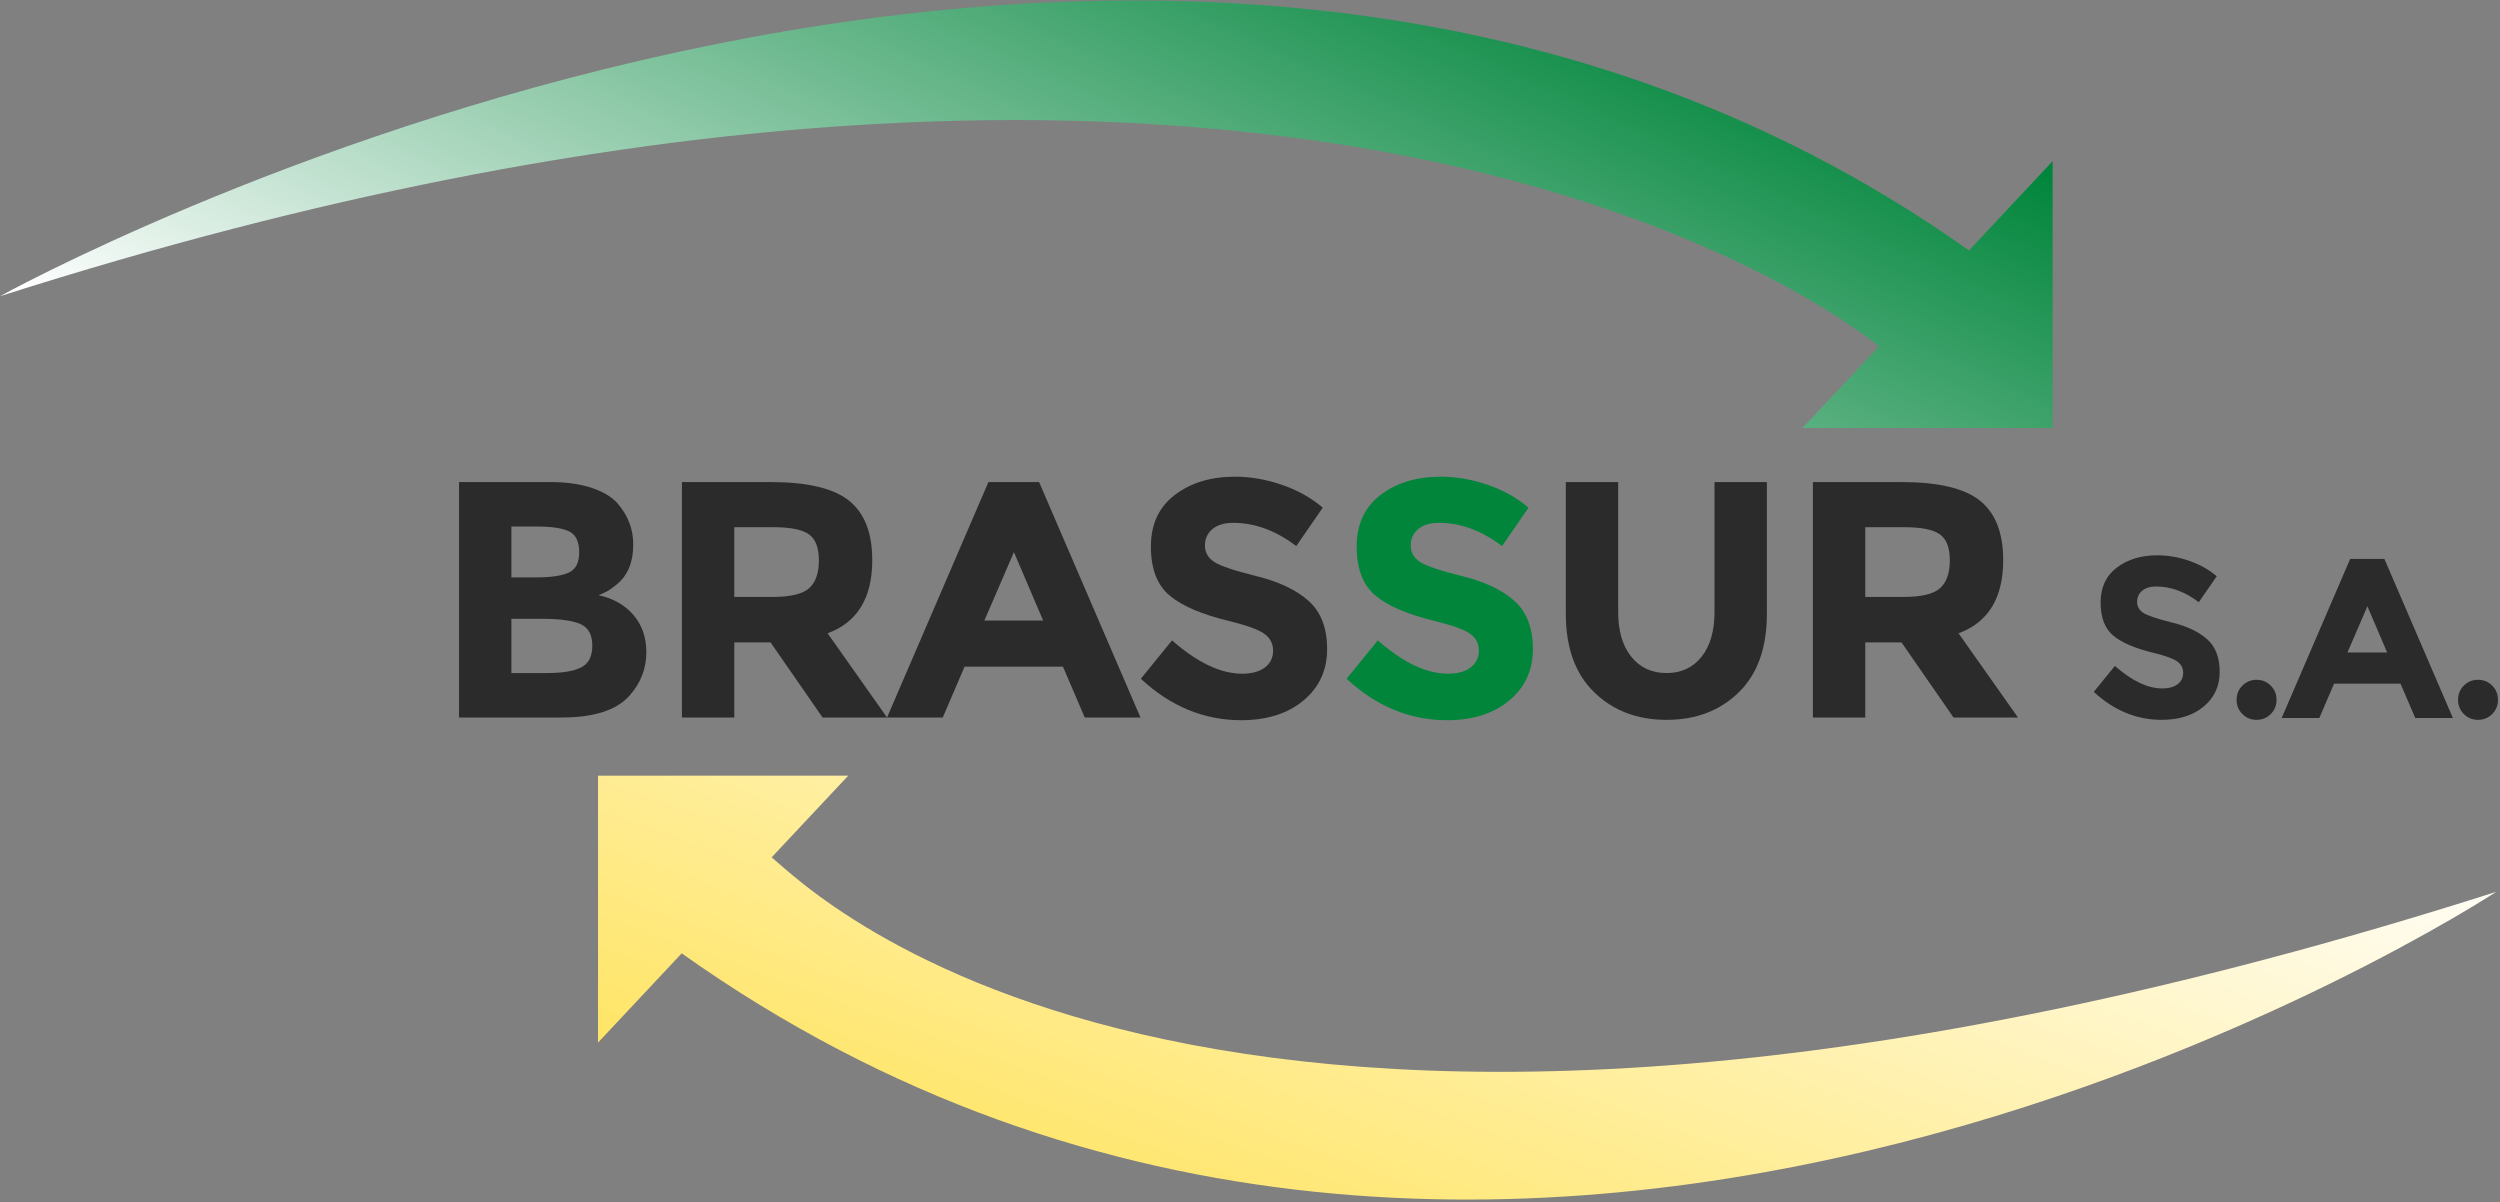
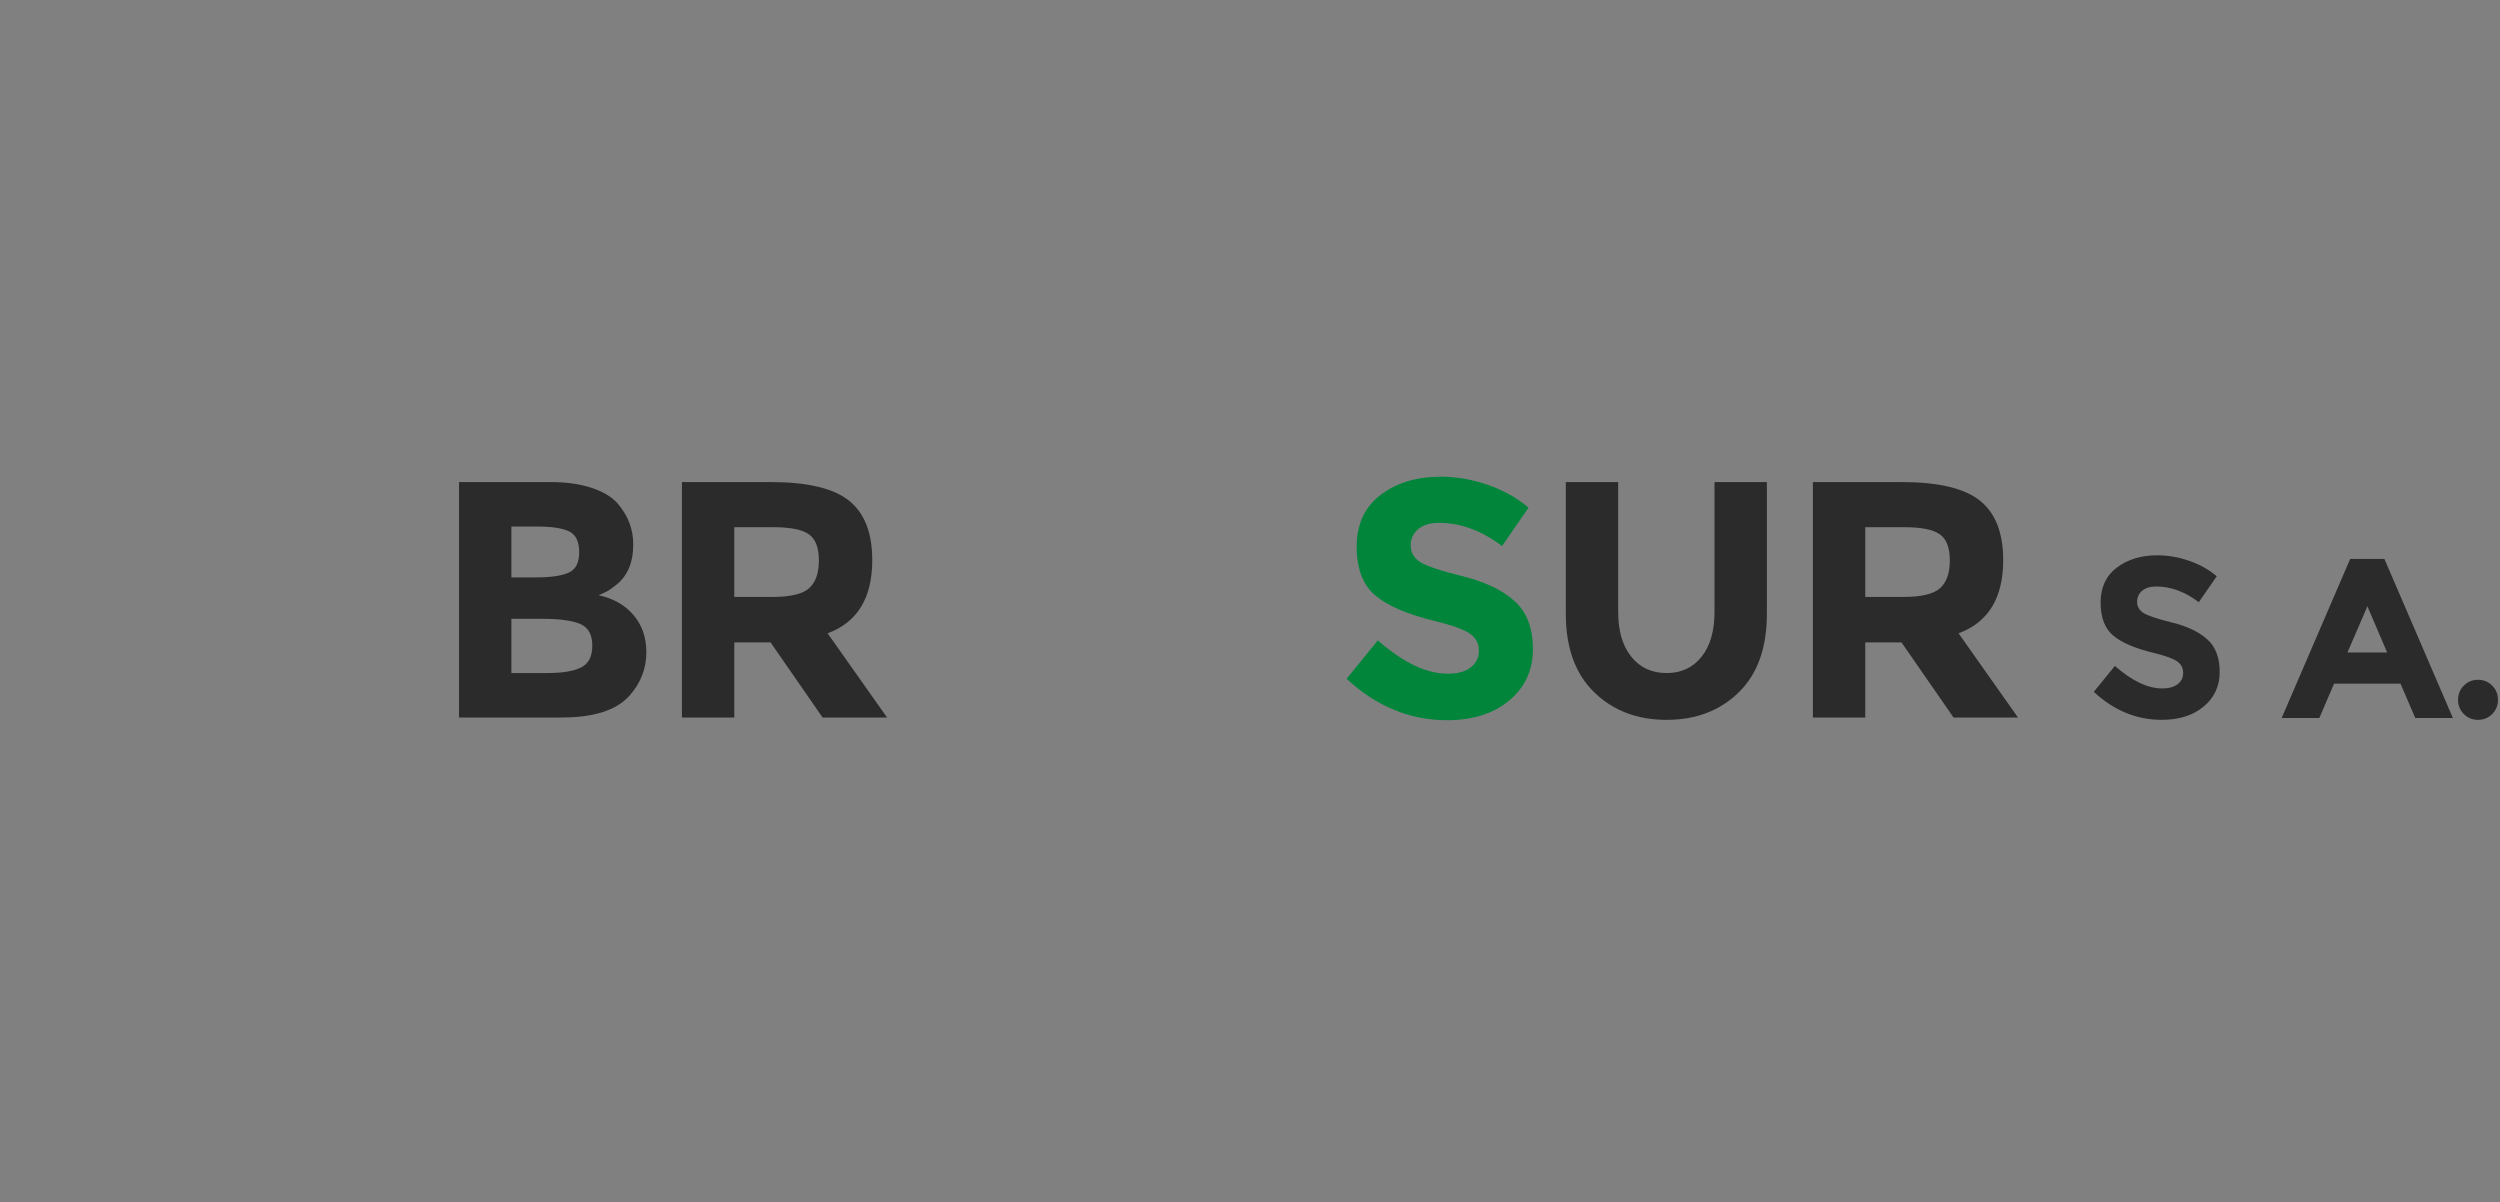
<svg xmlns="http://www.w3.org/2000/svg" xmlns:ns1="http://www.bohemiancoding.com/sketch/ns" width="210px" height="101px" viewBox="0 0 210 101" version="1.1">
  <rect x="0" y="0" width="210" height="101" fill="#808080" stroke="none" />
  <title>Logo Brassur</title>
  <desc>Created with Sketch.</desc>
  <defs>
    <linearGradient x1="39.234%" y1="82.472%" x2="103.941%" y2="9.821%" id="linearGradient-1">
      <stop stop-color="#FFE256" offset="0%" />
      <stop stop-color="#FFFFFF" offset="100%" />
    </linearGradient>
    <linearGradient x1="63.06%" y1="21.262%" x2="-4.191%" y2="76.11%" id="linearGradient-2">
      <stop stop-color="#00853B" offset="0%" />
      <stop stop-color="#FFFFFF" offset="100%" />
    </linearGradient>
  </defs>
  <g id="Website" stroke="none" stroke-width="1" fill="none" fill-rule="evenodd" ns1:type="MSPage">
    <g id="Home" ns1:type="MSArtboardGroup" transform="translate(-50, -50)">
      <g id="Hero" ns1:type="MSLayerGroup">
        <g id="Nav" ns1:type="MSShapeGroup">
          <g id="Logo-Brassur" transform="translate(50, 50)">
-             <path d="M57.263,80.079 C126.78,129.463 209.679,74.916 209.679,74.916 C101.775,109.333 67.965,74.585 64.821,72.016 L71.253,65.155 L50.234,65.155 L50.234,87.578 L57.263,80.079" id="Bottom-Arrow" fill="url(#linearGradient-1)" />
            <path d="M179.947,49.619 C179.661,49.854 179.518,50.167 179.518,50.555 C179.518,50.944 179.693,51.253 180.042,51.482 C180.391,51.712 181.198,51.983 182.461,52.295 C183.725,52.607 184.706,53.075 185.405,53.7 C186.104,54.324 186.453,55.236 186.453,56.433 C186.453,57.631 186.005,58.603 185.11,59.349 C184.214,60.094 183.036,60.467 181.576,60.467 C179.467,60.467 177.568,59.683 175.879,58.116 L177.651,55.936 C179.086,57.198 180.413,57.829 181.633,57.829 C182.179,57.829 182.608,57.711 182.919,57.475 C183.23,57.24 183.385,56.921 183.385,56.52 C183.385,56.118 183.22,55.799 182.89,55.564 C182.56,55.328 181.906,55.089 180.928,54.847 C179.378,54.477 178.245,53.996 177.527,53.404 C176.809,52.811 176.451,51.881 176.451,50.613 C176.451,49.345 176.905,48.366 177.813,47.678 C178.721,46.99 179.855,46.646 181.214,46.646 C182.103,46.646 182.992,46.799 183.881,47.105 C184.77,47.411 185.545,47.844 186.205,48.405 L184.7,50.584 C183.544,49.705 182.35,49.265 181.118,49.265 C180.623,49.265 180.232,49.383 179.947,49.619 L179.947,49.619 Z" id="Path" fill="#2B2B2B" />
-             <path d="M187.875,58.785 C187.875,58.313 188.037,57.915 188.361,57.59 C188.685,57.265 189.082,57.103 189.552,57.103 C190.022,57.103 190.419,57.265 190.743,57.59 C191.067,57.915 191.229,58.313 191.229,58.785 C191.229,59.256 191.067,59.655 190.743,59.98 C190.419,60.305 190.022,60.467 189.552,60.467 C189.082,60.467 188.685,60.305 188.361,59.98 C188.037,59.655 187.875,59.256 187.875,58.785 L187.875,58.785 Z" id="Path" fill="#2B2B2B" />
            <path d="M202.882,60.314 L201.644,57.428 L196.061,57.428 L194.823,60.314 L191.66,60.314 L197.414,46.952 L200.291,46.952 L206.044,60.314 L202.882,60.314 Z M198.862,50.928 L197.185,54.809 L200.52,54.809 L198.862,50.928 Z" id="Path" fill="#2B2B2B" />
            <path d="M206.476,58.785 C206.476,58.313 206.638,57.915 206.962,57.59 C207.286,57.265 207.683,57.103 208.153,57.103 C208.623,57.103 209.02,57.265 209.344,57.59 C209.668,57.915 209.83,58.313 209.83,58.785 C209.83,59.256 209.668,59.655 209.344,59.98 C209.02,60.305 208.623,60.467 208.153,60.467 C207.683,60.467 207.286,60.305 206.962,59.98 C206.638,59.655 206.476,59.256 206.476,58.785 L206.476,58.785 Z" id="Path" fill="#2B2B2B" />
            <path d="M47.187,60.27 L38.559,60.27 L38.559,40.494 L46.228,40.494 C47.563,40.494 48.714,40.655 49.683,40.975 C50.651,41.296 51.379,41.73 51.868,42.277 C52.751,43.295 53.193,44.446 53.193,45.728 C53.193,47.275 52.695,48.425 51.699,49.18 C51.36,49.444 51.125,49.609 50.994,49.675 C50.862,49.741 50.627,49.85 50.289,50 C51.511,50.264 52.483,50.816 53.207,51.655 C53.931,52.495 54.293,53.537 54.293,54.782 C54.293,56.159 53.823,57.375 52.883,58.431 C51.793,59.657 49.894,60.27 47.187,60.27 Z M42.958,48.501 L45.044,48.501 C46.266,48.501 47.173,48.369 47.765,48.105 C48.357,47.841 48.653,47.27 48.653,46.393 C48.653,45.516 48.381,44.936 47.836,44.653 C47.291,44.37 46.369,44.229 45.072,44.229 L42.958,44.229 L42.958,48.501 Z M42.958,56.536 L45.975,56.536 C47.234,56.536 48.179,56.38 48.808,56.069 C49.438,55.758 49.753,55.145 49.753,54.23 C49.753,53.315 49.419,52.712 48.752,52.419 C48.085,52.127 47.018,51.981 45.552,51.981 L42.958,51.981 L42.958,56.536 Z" id="Path" fill="#2B2B2B" />
            <path d="M73.27,47.058 C73.27,50.227 72.02,52.273 69.52,53.197 L74.511,60.27 L69.097,60.27 L64.726,53.961 L61.681,53.961 L61.681,60.27 L57.282,60.27 L57.282,40.494 L64.755,40.494 C67.819,40.494 70.004,41.013 71.31,42.05 C72.617,43.088 73.27,44.757 73.27,47.058 Z M67.969,49.406 C68.514,48.916 68.787,48.138 68.787,47.072 C68.787,46.007 68.505,45.276 67.941,44.88 C67.377,44.483 66.39,44.285 64.98,44.285 L61.681,44.285 L61.681,50.142 L64.896,50.142 C66.399,50.142 67.424,49.897 67.969,49.406 Z" id="Path" fill="#2B2B2B" />
-             <path d="M91.119,60.27 L89.287,55.998 L81.025,55.998 L79.192,60.27 L74.512,60.27 L83.027,40.494 L87.285,40.494 L95.8,60.27 L91.119,60.27 Z M85.17,46.379 L82.689,52.122 L87.623,52.122 L85.17,46.379 Z" id="Path" fill="#2B2B2B" />
-             <path d="M101.849,44.441 C101.426,44.79 101.215,45.252 101.215,45.827 C101.215,46.403 101.473,46.86 101.99,47.199 C102.507,47.539 103.701,47.94 105.571,48.402 C107.441,48.864 108.894,49.557 109.927,50.481 C110.961,51.406 111.478,52.754 111.478,54.527 C111.478,56.3 110.816,57.738 109.49,58.842 C108.165,59.945 106.422,60.497 104.26,60.497 C101.14,60.497 98.329,59.337 95.829,57.017 L98.451,53.792 C100.576,55.659 102.54,56.592 104.345,56.592 C105.153,56.592 105.787,56.418 106.248,56.069 C106.708,55.72 106.939,55.249 106.939,54.654 C106.939,54.06 106.694,53.589 106.206,53.24 C105.717,52.891 104.749,52.537 103.301,52.179 C101.008,51.632 99.33,50.92 98.268,50.043 C97.206,49.166 96.675,47.789 96.675,45.912 C96.675,44.035 97.347,42.588 98.691,41.569 C100.035,40.551 101.713,40.042 103.724,40.042 C105.04,40.042 106.356,40.268 107.672,40.721 C108.988,41.173 110.134,41.815 111.112,42.644 L108.884,45.87 C107.174,44.568 105.407,43.918 103.583,43.918 C102.85,43.918 102.272,44.092 101.849,44.441 L101.849,44.441 Z" id="Path" fill="#2B2B2B" />
            <path d="M119.135,44.441 C118.712,44.79 118.5,45.252 118.5,45.827 C118.5,46.403 118.759,46.86 119.276,47.199 C119.793,47.539 120.986,47.94 122.857,48.402 C124.727,48.864 126.179,49.557 127.213,50.481 C128.247,51.406 128.764,52.754 128.764,54.527 C128.764,56.3 128.101,57.738 126.776,58.842 C125.451,59.945 123.707,60.497 121.545,60.497 C118.425,60.497 115.615,59.337 113.115,57.017 L115.737,53.792 C117.861,55.659 119.825,56.592 121.63,56.592 C122.438,56.592 123.073,56.418 123.533,56.069 C123.994,55.72 124.224,55.249 124.224,54.654 C124.224,54.06 123.98,53.589 123.491,53.24 C123.002,52.891 122.034,52.537 120.587,52.179 C118.293,51.632 116.616,50.92 115.554,50.043 C114.492,49.166 113.961,47.789 113.961,45.912 C113.961,44.035 114.633,42.588 115.977,41.569 C117.321,40.551 118.998,40.042 121.01,40.042 C122.326,40.042 123.641,40.268 124.957,40.721 C126.273,41.173 127.42,41.815 128.397,42.644 L126.17,45.87 C124.459,44.568 122.692,43.918 120.869,43.918 C120.136,43.918 119.558,44.092 119.135,44.441 L119.135,44.441 Z" id="Path" fill="#00853B" />
            <path d="M139.987,56.536 C141.228,56.536 142.21,56.078 142.934,55.164 C143.657,54.249 144.019,52.999 144.019,51.415 L144.019,40.494 L148.418,40.494 L148.418,51.556 C148.418,54.423 147.628,56.625 146.049,58.163 C144.47,59.7 142.449,60.468 139.987,60.468 C137.524,60.468 135.499,59.695 133.911,58.148 C132.322,56.602 131.528,54.405 131.528,51.556 L131.528,40.494 L135.927,40.494 L135.927,51.415 C135.927,52.999 136.293,54.249 137.026,55.164 C137.759,56.078 138.746,56.536 139.987,56.536 L139.987,56.536 Z" id="Path" fill="#2B2B2B" />
            <path d="M168.269,47.058 C168.269,50.227 167.019,52.273 164.519,53.197 L169.51,60.27 L164.096,60.27 L159.726,53.961 L156.68,53.961 L156.68,60.27 L152.282,60.27 L152.282,40.494 L159.754,40.494 C162.818,40.494 165.003,41.013 166.309,42.05 C167.616,43.088 168.269,44.757 168.269,47.058 Z M162.968,49.406 C163.513,48.916 163.786,48.138 163.786,47.072 C163.786,46.007 163.504,45.276 162.94,44.88 C162.376,44.483 161.389,44.285 159.979,44.285 L156.68,44.285 L156.68,50.142 L159.895,50.142 C161.399,50.142 162.423,49.897 162.968,49.406 Z" id="Path" fill="#2B2B2B" />
-             <path d="M165.392,21.036 C95.876,-28.349 0,24.882 0,24.882 C107.906,-9.535 154.69,26.531 157.834,29.098 L151.403,35.959 L172.422,35.959 L172.422,13.537 L165.392,21.036" id="Top-Arrow" fill="url(#linearGradient-2)" />
          </g>
        </g>
      </g>
    </g>
  </g>
</svg>